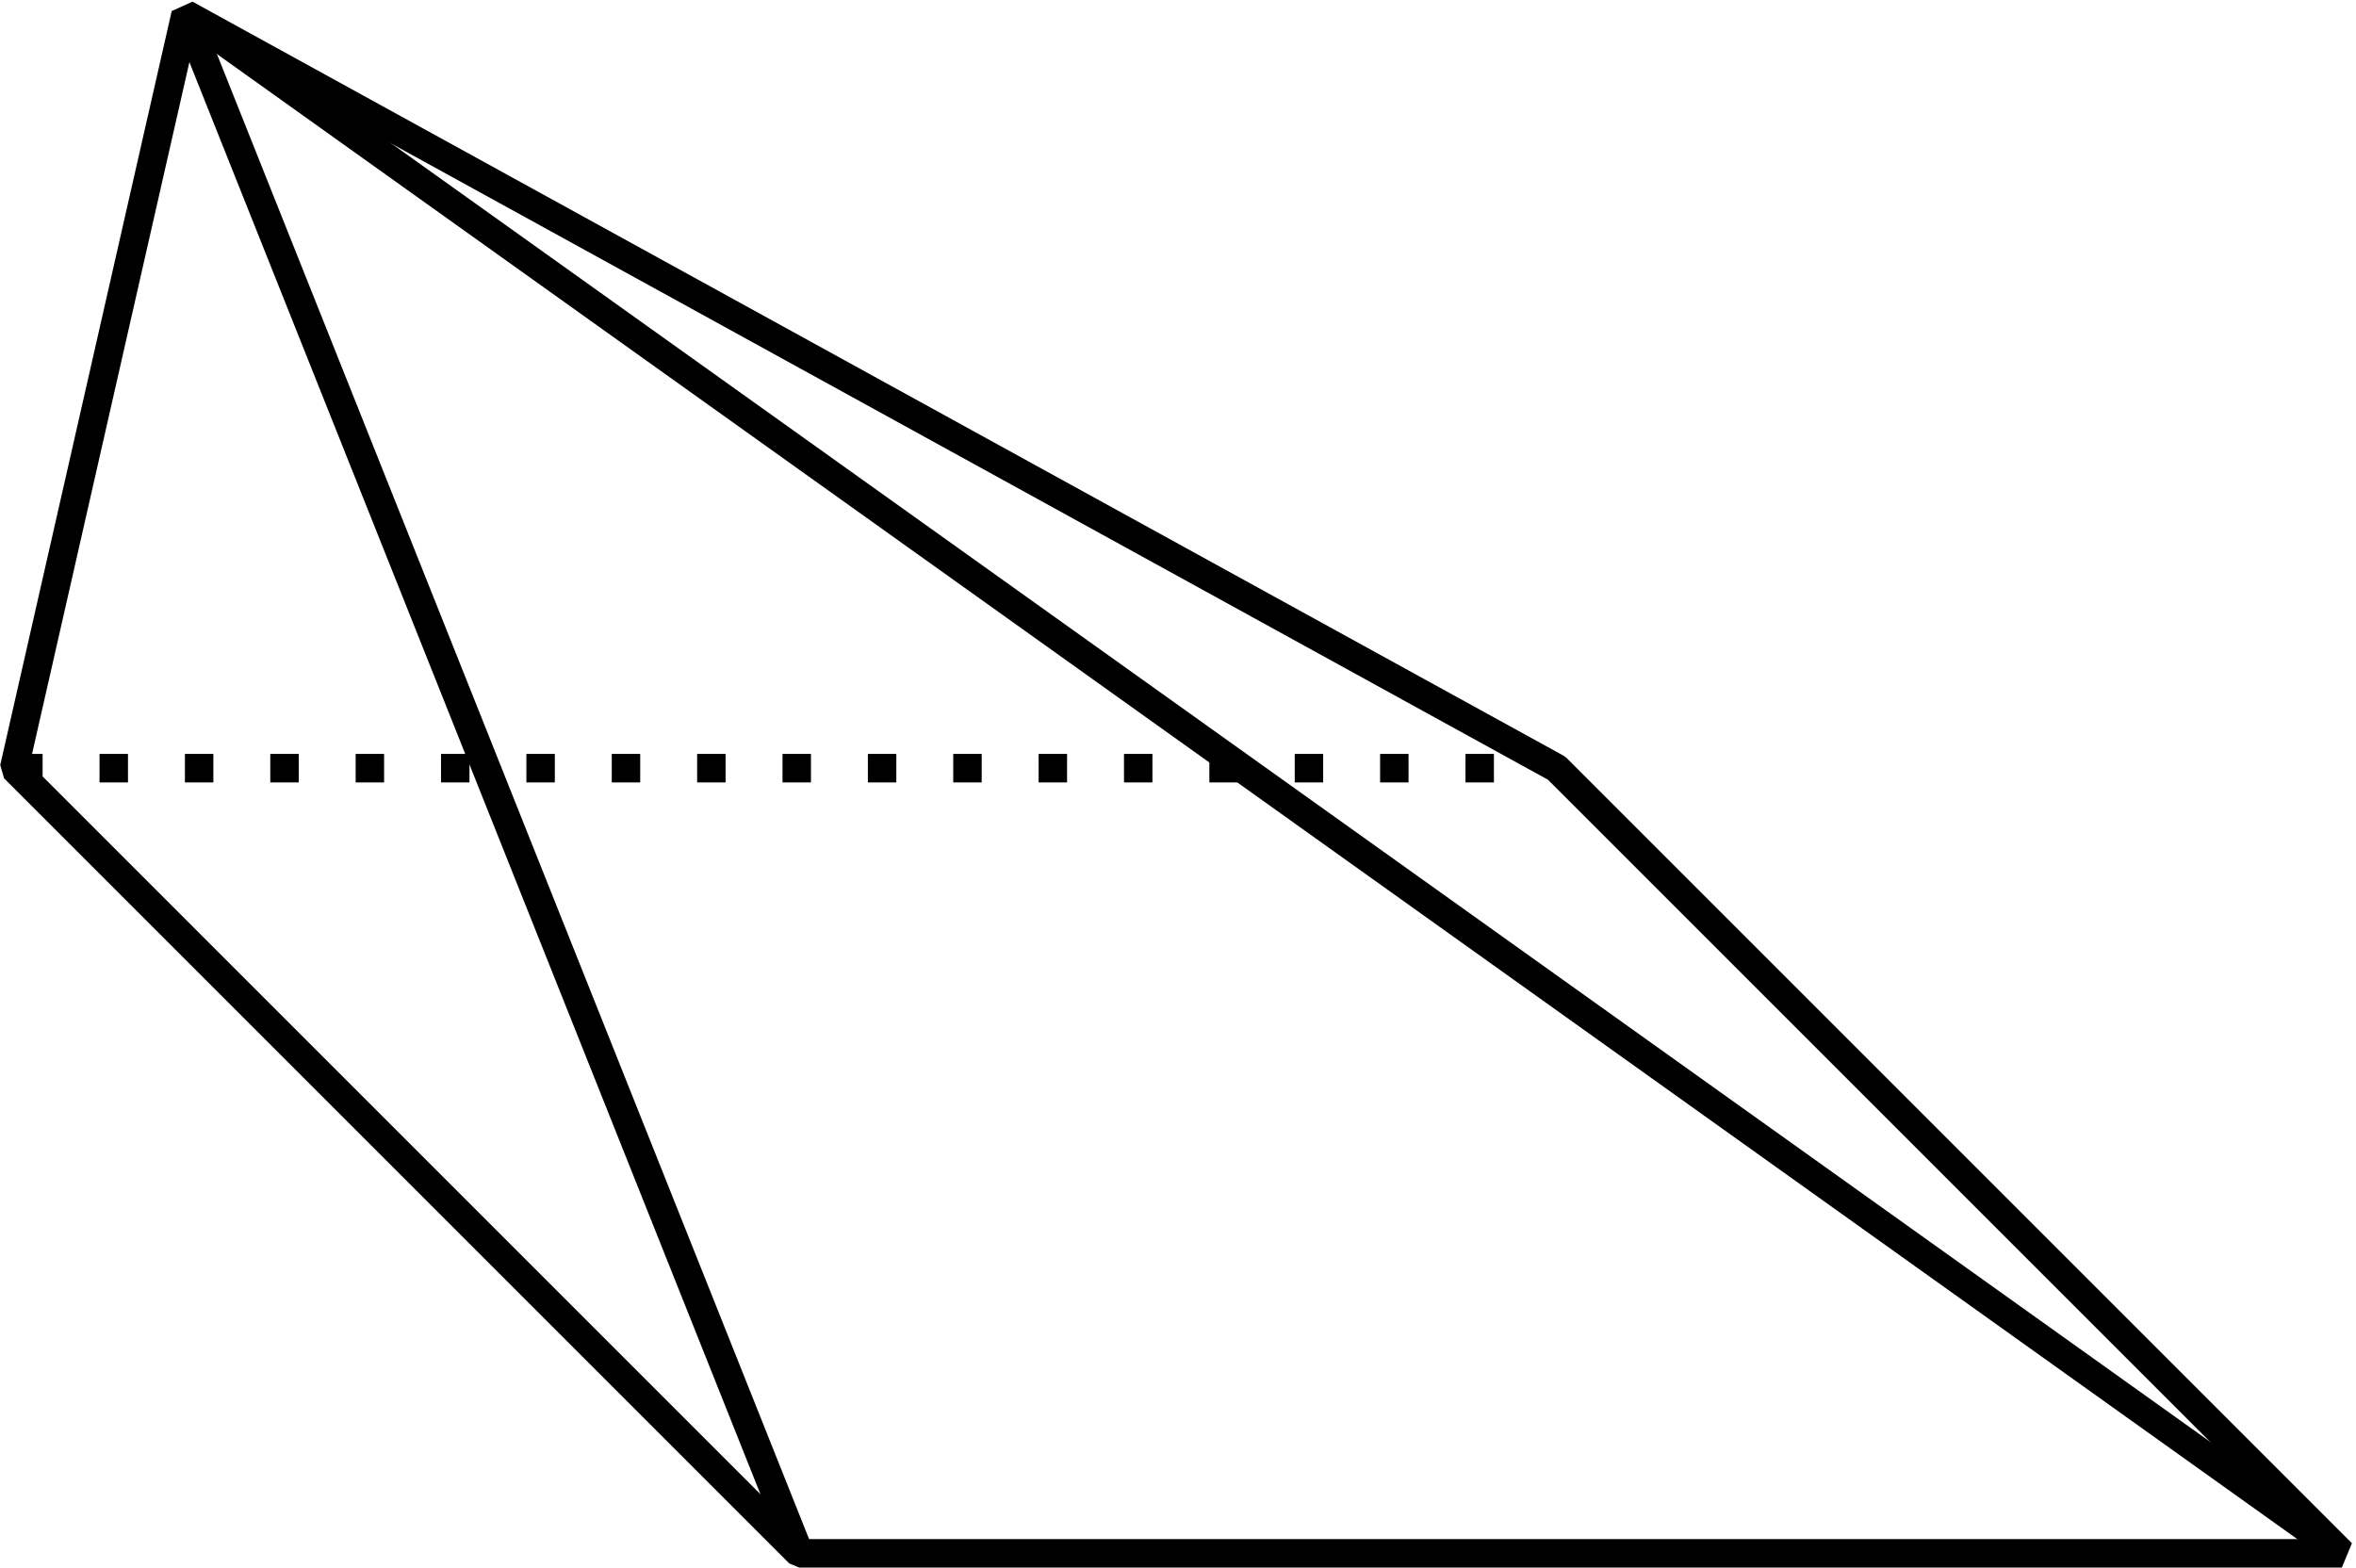
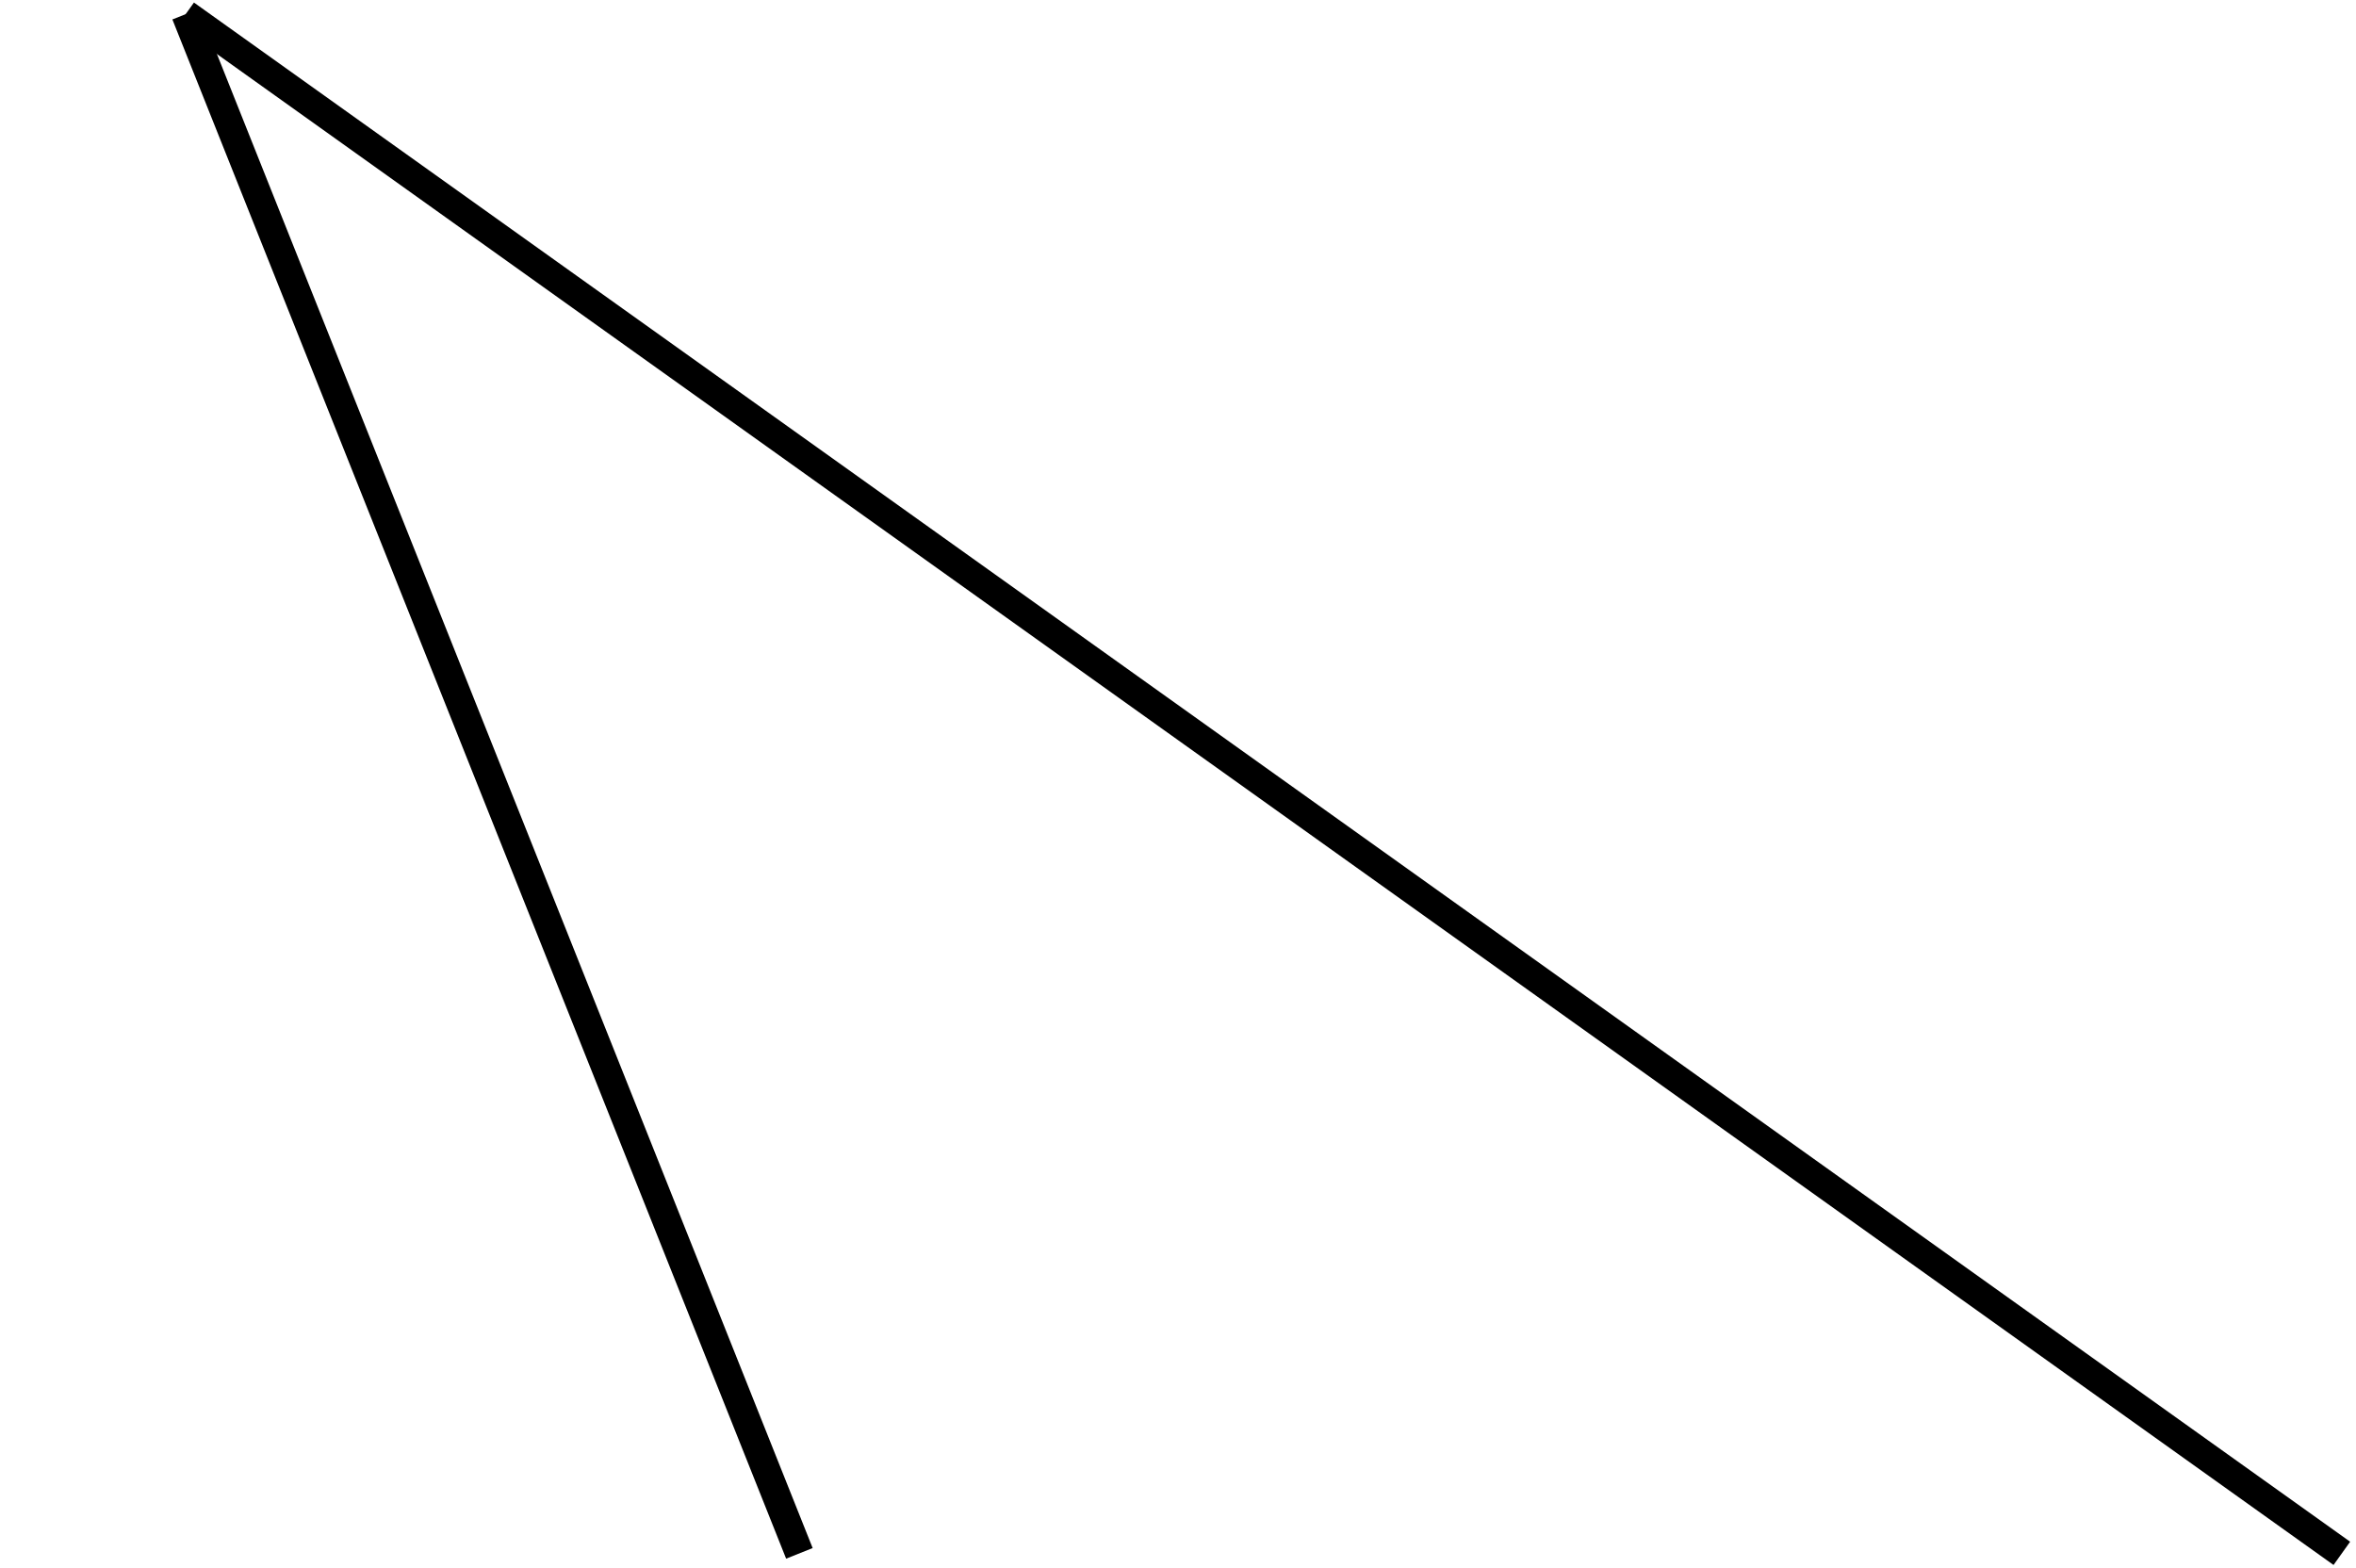
<svg xmlns="http://www.w3.org/2000/svg" height="54.888pt" version="1.1" viewBox="-72 -72 82.488 54.888" width="82.488pt">
  <g id="page1">
-     <path d="M-44.012 -17.609H9.992L-17.5 -45.102L-65.5 -71.504L-71.504 -45.102Z" fill="none" stroke="#000000" stroke-linejoin="bevel" stroke-miterlimit="10.037" stroke-width="1" />
    <path d="M-44.012 -17.609L-65.5 -71.504" fill="none" stroke="#000000" stroke-linejoin="bevel" stroke-miterlimit="10.037" stroke-width="1" />
    <path d="M9.992 -17.609L-65.5 -71.504" fill="none" stroke="#000000" stroke-linejoin="bevel" stroke-miterlimit="10.037" stroke-width="1" />
-     <path d="M-71.504 -45.102H-17.5" fill="none" stroke="#000000" stroke-dasharray="0.996,1.993" stroke-linejoin="bevel" stroke-miterlimit="10.037" stroke-width="1" />
  </g>
</svg>